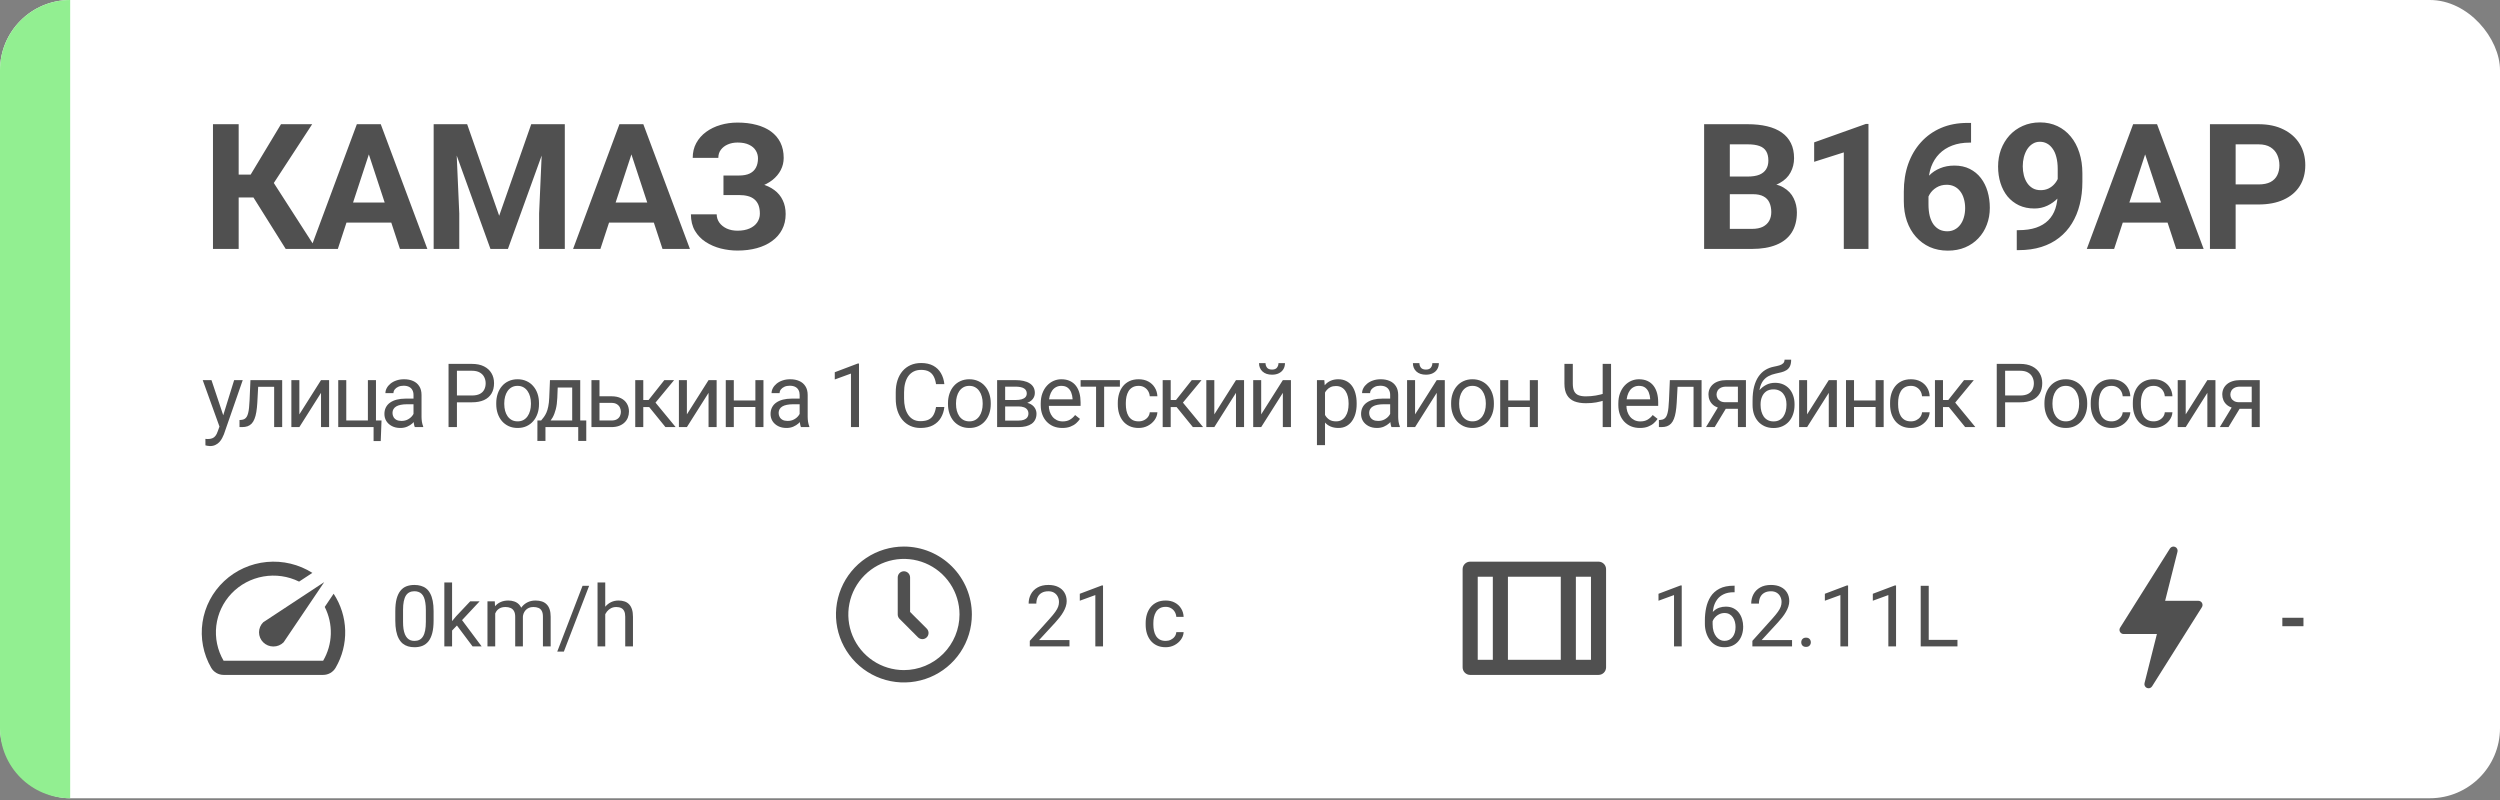
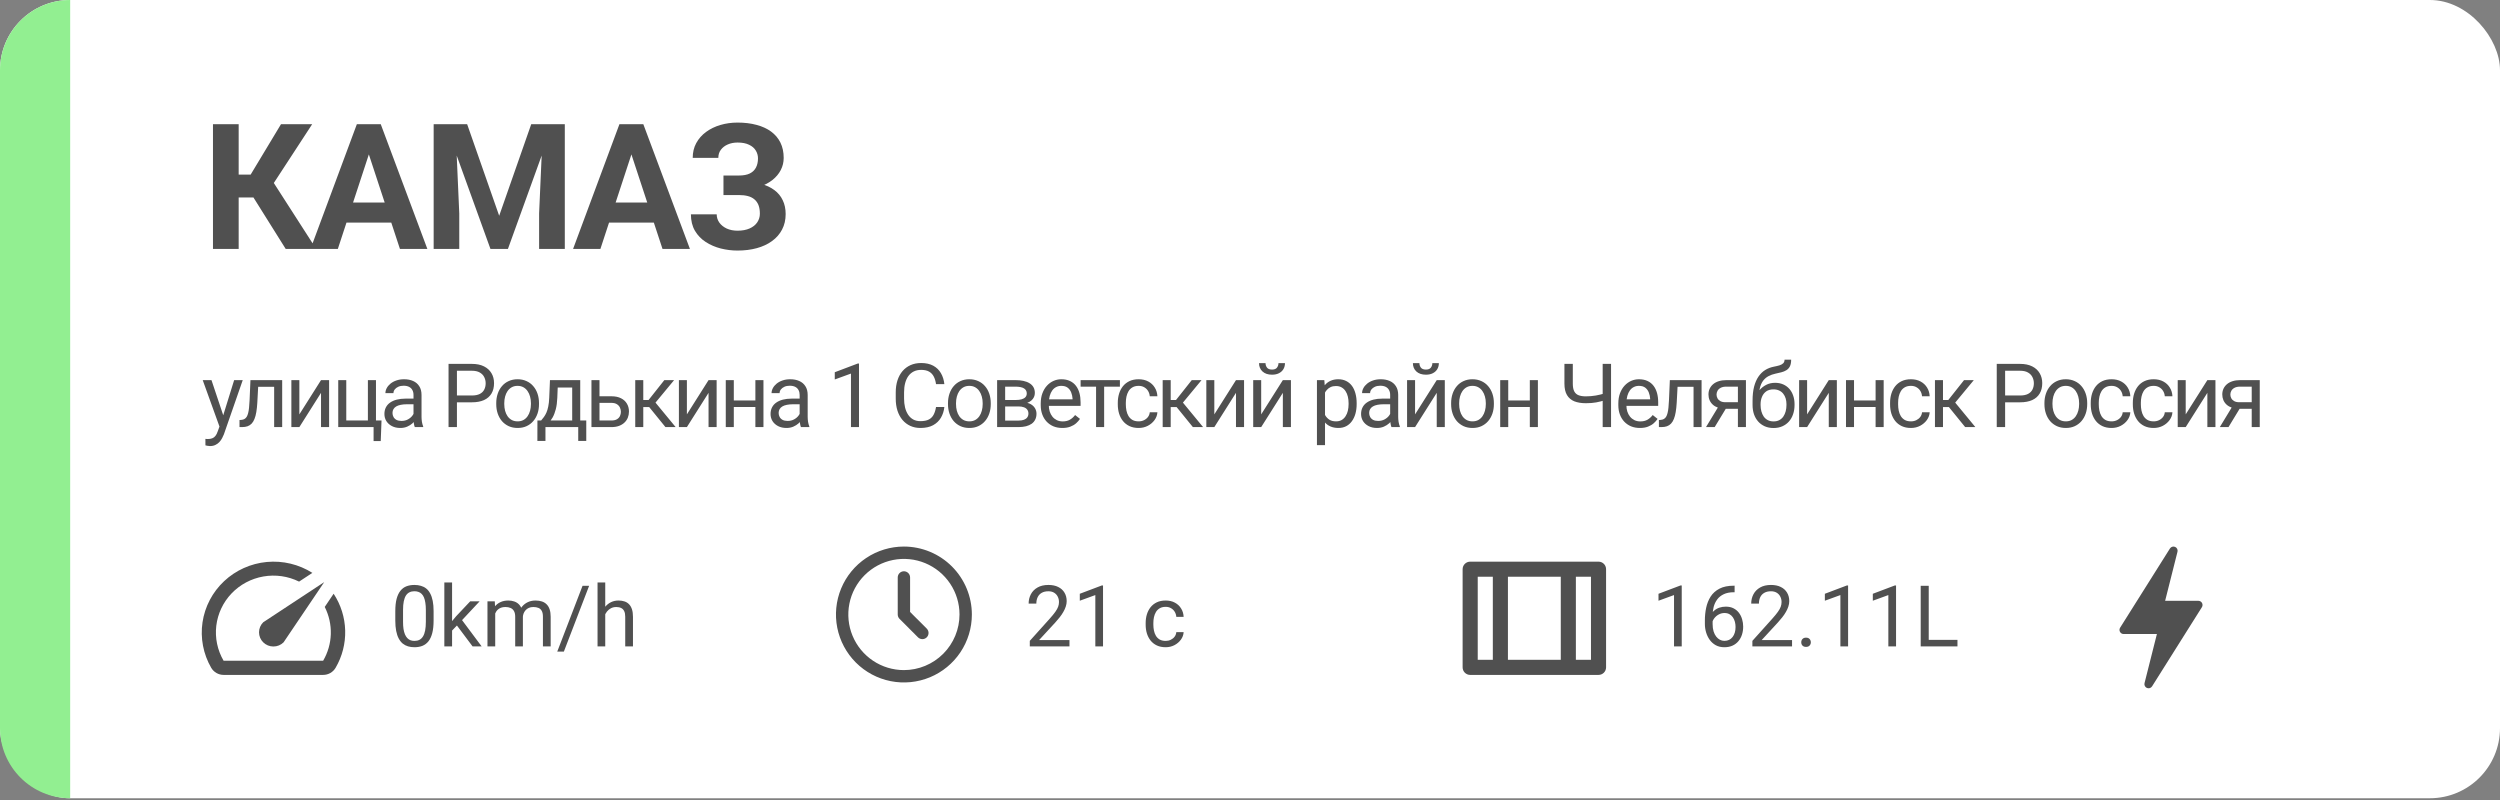
<svg xmlns="http://www.w3.org/2000/svg" width="328" height="105" viewBox="0 0 328 105" fill="none">
  <rect x="0" y="0" width="328" height="105" fill="#808080" stroke="none" />
  <rect width="328" height="104.73" rx="9.207" fill="white" />
  <path d="M0 9.207C0 4.122 4.122 0 9.207 0V0V104.73V104.73C4.122 104.73 0 100.608 0 95.523V9.207Z" fill="#92EF91" />
  <path d="M31.314 16.296V32.66H27.942V16.296H31.314ZM40.957 16.296L34.686 25.905H30.561L30.134 22.904H32.888L36.866 16.296H40.957ZM37.484 32.66L32.899 25.343L35.237 22.938L41.486 32.66H37.484ZM48.775 19.094L44.324 32.66H40.739L46.819 16.296H49.101L48.775 19.094ZM52.472 32.66L48.011 19.094L47.651 16.296H49.955L56.069 32.66H52.472ZM52.27 26.568V29.209H43.627V26.568H52.27ZM58.435 16.296H61.29L65.493 28.31L69.697 16.296H72.552L66.64 32.66H64.347L58.435 16.296ZM56.896 16.296H59.739L60.256 28.007V32.66H56.896V16.296ZM71.248 16.296H74.103V32.66H70.731V28.007L71.248 16.296ZM83.224 19.094L78.773 32.66H75.188L81.268 16.296H83.55L83.224 19.094ZM86.921 32.66L82.459 19.094L82.1 16.296H84.404L90.518 32.66H86.921ZM86.719 26.568V29.209H78.076V26.568H86.719ZM97.459 24.815H94.919V23.028H96.942C97.534 23.028 98.013 22.938 98.38 22.758C98.747 22.571 99.017 22.308 99.189 21.971C99.362 21.634 99.448 21.237 99.448 20.78C99.448 20.405 99.35 20.061 99.156 19.746C98.968 19.431 98.676 19.18 98.279 18.993C97.882 18.798 97.376 18.701 96.762 18.701C96.297 18.701 95.874 18.783 95.492 18.948C95.11 19.113 94.806 19.345 94.581 19.645C94.357 19.937 94.244 20.293 94.244 20.713H90.884C90.884 19.993 91.037 19.349 91.345 18.779C91.659 18.203 92.086 17.715 92.626 17.318C93.173 16.914 93.802 16.607 94.514 16.397C95.226 16.187 95.975 16.082 96.762 16.082C97.683 16.082 98.515 16.183 99.257 16.386C99.999 16.58 100.636 16.873 101.167 17.262C101.699 17.652 102.108 18.135 102.393 18.712C102.677 19.289 102.82 19.96 102.82 20.724C102.82 21.286 102.692 21.814 102.438 22.308C102.183 22.803 101.819 23.238 101.347 23.612C100.875 23.987 100.31 24.283 99.65 24.5C98.991 24.71 98.26 24.815 97.459 24.815ZM94.919 23.837H97.459C98.35 23.837 99.141 23.931 99.83 24.118C100.527 24.305 101.115 24.579 101.595 24.939C102.082 25.298 102.449 25.744 102.696 26.276C102.951 26.8 103.078 27.404 103.078 28.085C103.078 28.85 102.921 29.528 102.606 30.12C102.299 30.712 101.861 31.214 101.291 31.626C100.729 32.038 100.062 32.349 99.291 32.559C98.526 32.768 97.683 32.873 96.762 32.873C96.028 32.873 95.297 32.783 94.57 32.603C93.843 32.416 93.184 32.131 92.592 31.749C92 31.367 91.528 30.876 91.176 30.277C90.824 29.678 90.648 28.958 90.648 28.119H94.031C94.031 28.516 94.147 28.88 94.379 29.209C94.611 29.532 94.934 29.79 95.346 29.985C95.758 30.172 96.23 30.266 96.762 30.266C97.384 30.266 97.912 30.168 98.347 29.974C98.789 29.779 99.122 29.513 99.347 29.176C99.579 28.831 99.695 28.453 99.695 28.04C99.695 27.598 99.635 27.224 99.515 26.916C99.395 26.609 99.219 26.358 98.987 26.163C98.755 25.961 98.466 25.815 98.122 25.725C97.784 25.635 97.391 25.59 96.942 25.59H94.919V23.837Z" fill="#505050" />
-   <path d="M229.987 25.478H225.783L225.761 23.163H229.29C229.912 23.163 230.421 23.084 230.818 22.927C231.215 22.762 231.511 22.526 231.706 22.219C231.908 21.904 232.01 21.522 232.01 21.072C232.01 20.563 231.912 20.151 231.717 19.836C231.53 19.521 231.234 19.293 230.83 19.15C230.432 19.008 229.919 18.937 229.29 18.937H226.952V32.66H223.58V16.296H229.29C230.241 16.296 231.092 16.386 231.841 16.565C232.598 16.745 233.238 17.019 233.763 17.386C234.287 17.753 234.688 18.218 234.966 18.779C235.243 19.334 235.381 19.993 235.381 20.758C235.381 21.432 235.228 22.054 234.921 22.623C234.621 23.193 234.145 23.657 233.493 24.017C232.849 24.377 232.006 24.575 230.964 24.613L229.987 25.478ZM229.841 32.66H224.862L226.177 30.03H229.841C230.432 30.03 230.916 29.936 231.29 29.749C231.665 29.554 231.942 29.292 232.122 28.962C232.302 28.632 232.392 28.254 232.392 27.827C232.392 27.347 232.309 26.931 232.145 26.579C231.987 26.227 231.732 25.957 231.38 25.77C231.028 25.575 230.564 25.478 229.987 25.478H226.739L226.761 23.163H230.807L231.583 24.073C232.579 24.058 233.381 24.234 233.988 24.601C234.602 24.961 235.048 25.429 235.325 26.006C235.61 26.583 235.752 27.201 235.752 27.861C235.752 28.91 235.524 29.794 235.067 30.513C234.61 31.225 233.939 31.761 233.055 32.12C232.178 32.48 231.107 32.66 229.841 32.66ZM245.143 16.262V32.66H241.906V19.993L238.018 21.23V18.678L244.795 16.262H245.143ZM258.131 16.127H258.603V18.712H258.411C257.557 18.712 256.797 18.839 256.13 19.094C255.463 19.349 254.897 19.712 254.433 20.184C253.976 20.649 253.624 21.211 253.376 21.87C253.137 22.53 253.017 23.268 253.017 24.084V26.804C253.017 27.389 253.073 27.906 253.185 28.355C253.305 28.797 253.474 29.168 253.691 29.468C253.916 29.76 254.178 29.981 254.478 30.131C254.778 30.273 255.115 30.344 255.489 30.344C255.841 30.344 256.16 30.27 256.445 30.12C256.737 29.97 256.984 29.76 257.186 29.49C257.396 29.213 257.554 28.891 257.658 28.524C257.771 28.149 257.827 27.741 257.827 27.299C257.827 26.857 257.771 26.448 257.658 26.074C257.554 25.699 257.396 25.377 257.186 25.107C256.977 24.83 256.722 24.616 256.422 24.466C256.122 24.317 255.785 24.242 255.411 24.242C254.901 24.242 254.452 24.361 254.062 24.601C253.68 24.834 253.38 25.133 253.163 25.5C252.946 25.867 252.829 26.253 252.814 26.658L251.837 26.029C251.859 25.452 251.979 24.905 252.196 24.388C252.421 23.871 252.728 23.414 253.118 23.017C253.515 22.612 253.991 22.297 254.545 22.073C255.1 21.84 255.725 21.724 256.422 21.724C257.186 21.724 257.857 21.87 258.434 22.162C259.018 22.455 259.505 22.855 259.895 23.365C260.285 23.875 260.577 24.463 260.772 25.13C260.966 25.796 261.064 26.508 261.064 27.265C261.064 28.059 260.933 28.797 260.671 29.479C260.416 30.161 260.045 30.756 259.558 31.266C259.078 31.776 258.501 32.173 257.827 32.457C257.153 32.742 256.396 32.884 255.557 32.884C254.688 32.884 253.897 32.727 253.185 32.412C252.481 32.09 251.874 31.641 251.365 31.064C250.855 30.487 250.462 29.801 250.185 29.007C249.915 28.213 249.78 27.344 249.78 26.399V25.141C249.78 23.822 249.971 22.616 250.353 21.522C250.743 20.42 251.301 19.469 252.028 18.667C252.755 17.858 253.631 17.232 254.658 16.79C255.684 16.348 256.842 16.127 258.131 16.127ZM264.599 30.198H264.813C265.712 30.198 266.484 30.09 267.128 29.872C267.78 29.648 268.316 29.325 268.735 28.906C269.155 28.486 269.466 27.973 269.668 27.366C269.87 26.752 269.972 26.055 269.972 25.276V22.174C269.972 21.582 269.912 21.061 269.792 20.611C269.679 20.162 269.514 19.791 269.297 19.499C269.087 19.199 268.84 18.974 268.555 18.824C268.278 18.675 267.971 18.6 267.634 18.6C267.274 18.6 266.956 18.689 266.678 18.869C266.401 19.042 266.165 19.278 265.97 19.577C265.783 19.877 265.637 20.222 265.532 20.611C265.435 20.994 265.386 21.394 265.386 21.814C265.386 22.234 265.435 22.634 265.532 23.017C265.629 23.391 265.776 23.725 265.97 24.017C266.165 24.302 266.409 24.53 266.701 24.702C266.993 24.867 267.338 24.95 267.735 24.95C268.117 24.95 268.458 24.878 268.758 24.736C269.065 24.586 269.323 24.392 269.533 24.152C269.75 23.912 269.915 23.646 270.028 23.354C270.148 23.061 270.208 22.766 270.208 22.466L271.275 23.05C271.275 23.575 271.163 24.092 270.938 24.601C270.713 25.111 270.399 25.575 269.994 25.995C269.597 26.407 269.136 26.737 268.612 26.984C268.087 27.231 267.525 27.355 266.926 27.355C266.161 27.355 265.483 27.216 264.891 26.939C264.3 26.654 263.798 26.265 263.385 25.77C262.981 25.268 262.674 24.684 262.464 24.017C262.254 23.35 262.149 22.627 262.149 21.848C262.149 21.053 262.277 20.308 262.531 19.611C262.794 18.914 263.164 18.3 263.644 17.768C264.131 17.236 264.712 16.82 265.386 16.52C266.068 16.213 266.825 16.06 267.656 16.06C268.488 16.06 269.245 16.221 269.927 16.543C270.608 16.865 271.193 17.322 271.68 17.914C272.167 18.498 272.542 19.199 272.804 20.016C273.073 20.832 273.208 21.739 273.208 22.736V23.86C273.208 24.924 273.092 25.913 272.86 26.827C272.635 27.741 272.294 28.569 271.837 29.31C271.388 30.045 270.826 30.674 270.151 31.199C269.484 31.723 268.709 32.124 267.825 32.401C266.941 32.678 265.952 32.817 264.858 32.817H264.599V30.198ZM281.824 19.094L277.373 32.66H273.788L279.868 16.296H282.15L281.824 19.094ZM285.521 32.66L281.059 19.094L280.7 16.296H283.004L289.118 32.66H285.521ZM285.319 26.568V29.209H276.676V26.568H285.319ZM296.317 26.827H292.147V24.197H296.317C296.962 24.197 297.486 24.092 297.891 23.882C298.295 23.665 298.591 23.365 298.778 22.983C298.966 22.601 299.059 22.17 299.059 21.69C299.059 21.203 298.966 20.75 298.778 20.33C298.591 19.911 298.295 19.574 297.891 19.319C297.486 19.064 296.962 18.937 296.317 18.937H293.316V32.66H289.945V16.296H296.317C297.598 16.296 298.696 16.528 299.61 16.992C300.532 17.45 301.236 18.083 301.723 18.892C302.21 19.701 302.454 20.626 302.454 21.668C302.454 22.724 302.21 23.639 301.723 24.41C301.236 25.182 300.532 25.778 299.61 26.197C298.696 26.617 297.598 26.827 296.317 26.827Z" fill="#505050" />
  <path d="M29.005 55.397L30.719 49.872H31.847L29.375 56.986C29.318 57.138 29.242 57.302 29.147 57.476C29.056 57.655 28.938 57.824 28.794 57.983C28.65 58.143 28.475 58.272 28.27 58.37C28.069 58.473 27.828 58.524 27.547 58.524C27.463 58.524 27.357 58.513 27.228 58.49C27.099 58.467 27.008 58.448 26.954 58.433L26.949 57.579C26.979 57.583 27.026 57.586 27.091 57.59C27.159 57.598 27.207 57.602 27.233 57.602C27.473 57.602 27.676 57.569 27.843 57.505C28.01 57.444 28.151 57.34 28.264 57.191C28.382 57.047 28.483 56.848 28.566 56.593L29.005 55.397ZM27.746 49.872L29.347 54.657L29.62 55.767L28.863 56.155L26.596 49.872H27.746ZM36.094 49.872V50.744H33.115V49.872H36.094ZM37.022 49.872V56.035H35.969V49.872H37.022ZM32.859 49.872H33.918L33.759 52.845C33.732 53.305 33.688 53.711 33.628 54.064C33.571 54.414 33.491 54.714 33.388 54.964C33.29 55.215 33.164 55.42 33.013 55.58C32.864 55.735 32.686 55.851 32.477 55.927C32.268 55.999 32.027 56.035 31.754 56.035H31.423V55.107L31.651 55.09C31.814 55.078 31.953 55.04 32.067 54.976C32.185 54.911 32.283 54.816 32.363 54.691C32.443 54.562 32.508 54.397 32.557 54.195C32.61 53.994 32.65 53.755 32.676 53.478C32.707 53.2 32.73 52.878 32.745 52.509L32.859 49.872ZM39.276 54.366L42.118 49.872H43.178V56.035H42.118V51.541L39.276 56.035H38.228V49.872H39.276V54.366ZM44.377 56.035V49.872H45.431V55.169H48.267V49.872H49.327V56.035H44.377ZM50.056 55.169L49.953 57.864H49.014V56.035H48.21V55.169H50.056ZM54.252 54.981V51.809C54.252 51.566 54.202 51.355 54.103 51.176C54.008 50.994 53.864 50.854 53.67 50.755C53.477 50.656 53.238 50.607 52.953 50.607C52.687 50.607 52.453 50.653 52.252 50.744C52.055 50.835 51.899 50.954 51.785 51.102C51.675 51.251 51.62 51.41 51.62 51.581H50.566C50.566 51.361 50.623 51.142 50.737 50.926C50.851 50.709 51.014 50.514 51.227 50.339C51.443 50.161 51.702 50.02 52.002 49.918C52.305 49.811 52.643 49.758 53.016 49.758C53.464 49.758 53.858 49.834 54.2 49.986C54.546 50.138 54.815 50.368 55.009 50.675C55.206 50.979 55.305 51.361 55.305 51.82V54.691C55.305 54.896 55.322 55.114 55.356 55.346C55.395 55.578 55.45 55.777 55.522 55.944V56.035H54.422C54.369 55.914 54.327 55.752 54.297 55.551C54.267 55.346 54.252 55.156 54.252 54.981ZM54.434 52.299L54.445 53.039H53.38C53.08 53.039 52.812 53.064 52.577 53.113C52.342 53.159 52.144 53.229 51.984 53.324C51.825 53.419 51.703 53.538 51.62 53.683C51.536 53.823 51.495 53.988 51.495 54.178C51.495 54.372 51.538 54.548 51.626 54.708C51.713 54.867 51.844 54.995 52.019 55.09C52.197 55.181 52.416 55.226 52.674 55.226C52.996 55.226 53.281 55.158 53.528 55.021C53.775 54.885 53.971 54.718 54.115 54.52C54.263 54.323 54.343 54.131 54.354 53.945L54.804 54.452C54.777 54.611 54.705 54.788 54.587 54.981C54.47 55.175 54.312 55.361 54.115 55.54C53.921 55.714 53.69 55.861 53.42 55.978C53.154 56.092 52.854 56.149 52.52 56.149C52.102 56.149 51.736 56.067 51.421 55.904C51.109 55.741 50.866 55.523 50.691 55.249C50.521 54.972 50.435 54.662 50.435 54.321C50.435 53.99 50.5 53.7 50.629 53.449C50.758 53.195 50.944 52.984 51.187 52.817C51.43 52.646 51.722 52.517 52.064 52.43C52.406 52.342 52.788 52.299 53.209 52.299H54.434ZM61.908 52.783H59.692V51.889H61.908C62.337 51.889 62.684 51.82 62.95 51.684C63.216 51.547 63.41 51.357 63.531 51.114C63.657 50.871 63.719 50.594 63.719 50.282C63.719 49.998 63.657 49.73 63.531 49.479C63.41 49.228 63.216 49.027 62.95 48.875C62.684 48.72 62.337 48.642 61.908 48.642H59.949V56.035H58.849V47.742H61.908C62.535 47.742 63.064 47.85 63.497 48.067C63.93 48.283 64.258 48.583 64.483 48.967C64.707 49.346 64.819 49.781 64.819 50.271C64.819 50.803 64.707 51.256 64.483 51.632C64.258 52.008 63.93 52.295 63.497 52.492C63.064 52.686 62.535 52.783 61.908 52.783ZM65.107 53.022V52.891C65.107 52.447 65.171 52.035 65.3 51.655C65.43 51.272 65.616 50.939 65.859 50.658C66.102 50.373 66.396 50.153 66.742 49.998C67.087 49.838 67.474 49.758 67.903 49.758C68.336 49.758 68.726 49.838 69.071 49.998C69.421 50.153 69.717 50.373 69.96 50.658C70.207 50.939 70.394 51.272 70.524 51.655C70.653 52.035 70.717 52.447 70.717 52.891V53.022C70.717 53.466 70.653 53.878 70.524 54.258C70.394 54.638 70.207 54.97 69.96 55.255C69.717 55.536 69.422 55.756 69.077 55.916C68.735 56.071 68.348 56.149 67.915 56.149C67.482 56.149 67.093 56.071 66.747 55.916C66.402 55.756 66.106 55.536 65.859 55.255C65.616 54.97 65.43 54.638 65.3 54.258C65.171 53.878 65.107 53.466 65.107 53.022ZM66.16 52.891V53.022C66.16 53.33 66.197 53.62 66.269 53.894C66.341 54.163 66.449 54.402 66.593 54.611C66.742 54.82 66.926 54.985 67.146 55.107C67.366 55.224 67.623 55.283 67.915 55.283C68.204 55.283 68.456 55.224 68.672 55.107C68.893 54.985 69.075 54.82 69.219 54.611C69.364 54.402 69.472 54.163 69.544 53.894C69.62 53.62 69.658 53.33 69.658 53.022V52.891C69.658 52.587 69.62 52.3 69.544 52.031C69.472 51.758 69.362 51.516 69.213 51.307C69.069 51.095 68.887 50.928 68.667 50.806C68.45 50.685 68.196 50.624 67.903 50.624C67.615 50.624 67.361 50.685 67.14 50.806C66.924 50.928 66.742 51.095 66.593 51.307C66.449 51.516 66.341 51.758 66.269 52.031C66.197 52.3 66.16 52.587 66.16 52.891ZM72.156 49.872H73.21L73.119 52.179C73.096 52.764 73.029 53.269 72.919 53.694C72.809 54.119 72.669 54.482 72.498 54.782C72.327 55.078 72.135 55.327 71.922 55.528C71.714 55.73 71.497 55.898 71.273 56.035H70.749L70.778 55.175L70.994 55.169C71.119 55.021 71.241 54.869 71.359 54.714C71.476 54.554 71.585 54.366 71.683 54.15C71.782 53.93 71.864 53.662 71.928 53.347C71.997 53.028 72.04 52.639 72.059 52.179L72.156 49.872ZM72.418 49.872H76.126V56.035H75.072V50.846H72.418V49.872ZM70.51 55.169H76.918V57.852H75.864V56.035H71.564V57.852H70.504L70.51 55.169ZM78.368 51.991H80.219C80.717 51.991 81.136 52.078 81.478 52.253C81.82 52.424 82.078 52.661 82.253 52.965C82.431 53.265 82.52 53.607 82.52 53.99C82.52 54.275 82.471 54.543 82.372 54.793C82.274 55.04 82.126 55.257 81.928 55.443C81.734 55.629 81.493 55.775 81.205 55.881C80.92 55.984 80.591 56.035 80.219 56.035H77.599V49.872H78.653V55.169H80.219C80.523 55.169 80.766 55.114 80.948 55.004C81.131 54.894 81.262 54.752 81.341 54.577C81.421 54.402 81.461 54.22 81.461 54.03C81.461 53.844 81.421 53.662 81.341 53.483C81.262 53.305 81.131 53.157 80.948 53.039C80.766 52.918 80.523 52.857 80.219 52.857H78.368V51.991ZM84.398 49.872V56.035H83.344V49.872H84.398ZM88.442 49.872L85.52 53.404H84.045L83.885 52.481H85.093L87.16 49.872H88.442ZM87.308 56.035L85.041 53.244L85.719 52.481L88.647 56.035H87.308ZM90.12 54.366L92.962 49.872H94.022V56.035H92.962V51.541L90.12 56.035H89.072V49.872H90.12V54.366ZM99.311 52.544V53.398H96.053V52.544H99.311ZM96.275 49.872V56.035H95.221V49.872H96.275ZM100.165 49.872V56.035H99.106V49.872H100.165ZM104.913 54.981V51.809C104.913 51.566 104.864 51.355 104.765 51.176C104.67 50.994 104.526 50.854 104.332 50.755C104.139 50.656 103.899 50.607 103.615 50.607C103.349 50.607 103.115 50.653 102.914 50.744C102.717 50.835 102.561 50.954 102.447 51.102C102.337 51.251 102.282 51.41 102.282 51.581H101.228C101.228 51.361 101.285 51.142 101.399 50.926C101.513 50.709 101.676 50.514 101.889 50.339C102.105 50.161 102.363 50.02 102.663 49.918C102.967 49.811 103.305 49.758 103.677 49.758C104.125 49.758 104.52 49.834 104.862 49.986C105.208 50.138 105.477 50.368 105.671 50.675C105.868 50.979 105.967 51.361 105.967 51.82V54.691C105.967 54.896 105.984 55.114 106.018 55.346C106.056 55.578 106.111 55.777 106.184 55.944V56.035H105.084C105.031 55.914 104.989 55.752 104.959 55.551C104.929 55.346 104.913 55.156 104.913 54.981ZM105.096 52.299L105.107 53.039H104.042C103.742 53.039 103.474 53.064 103.239 53.113C103.003 53.159 102.806 53.229 102.646 53.324C102.487 53.419 102.365 53.538 102.282 53.683C102.198 53.823 102.157 53.988 102.157 54.178C102.157 54.372 102.2 54.548 102.288 54.708C102.375 54.867 102.506 54.995 102.681 55.09C102.859 55.181 103.077 55.226 103.336 55.226C103.658 55.226 103.943 55.158 104.19 55.021C104.437 54.885 104.632 54.718 104.777 54.52C104.925 54.323 105.004 54.131 105.016 53.945L105.466 54.452C105.439 54.611 105.367 54.788 105.249 54.981C105.132 55.175 104.974 55.361 104.777 55.54C104.583 55.714 104.351 55.861 104.082 55.978C103.816 56.092 103.516 56.149 103.182 56.149C102.764 56.149 102.398 56.067 102.082 55.904C101.771 55.741 101.528 55.523 101.353 55.249C101.183 54.972 101.097 54.662 101.097 54.321C101.097 53.99 101.162 53.7 101.291 53.449C101.42 53.195 101.606 52.984 101.849 52.817C102.092 52.646 102.384 52.517 102.726 52.43C103.068 52.342 103.449 52.299 103.871 52.299H105.096ZM112.701 47.696V56.035H111.647V49.012L109.522 49.787V48.836L112.536 47.696H112.701ZM122.807 53.398H123.9C123.843 53.922 123.693 54.391 123.45 54.805C123.207 55.219 122.863 55.547 122.419 55.79C121.975 56.029 121.421 56.149 120.756 56.149C120.27 56.149 119.828 56.058 119.429 55.876C119.034 55.693 118.694 55.435 118.409 55.101C118.124 54.763 117.904 54.359 117.749 53.888C117.597 53.413 117.521 52.885 117.521 52.304V51.478C117.521 50.897 117.597 50.371 117.749 49.901C117.904 49.426 118.126 49.02 118.415 48.682C118.707 48.344 119.059 48.084 119.469 47.901C119.879 47.719 120.34 47.628 120.853 47.628C121.479 47.628 122.009 47.746 122.442 47.981C122.875 48.217 123.211 48.543 123.45 48.961C123.693 49.375 123.843 49.855 123.9 50.402H122.807C122.753 50.015 122.655 49.682 122.51 49.405C122.366 49.124 122.161 48.908 121.895 48.756C121.629 48.604 121.282 48.528 120.853 48.528C120.484 48.528 120.16 48.598 119.879 48.739C119.602 48.879 119.368 49.078 119.178 49.337C118.992 49.595 118.852 49.904 118.757 50.265C118.662 50.626 118.614 51.026 118.614 51.467V52.304C118.614 52.711 118.656 53.092 118.74 53.449C118.827 53.806 118.958 54.119 119.133 54.389C119.307 54.659 119.529 54.871 119.799 55.027C120.069 55.179 120.388 55.255 120.756 55.255C121.223 55.255 121.595 55.181 121.872 55.033C122.15 54.885 122.358 54.672 122.499 54.395C122.643 54.117 122.746 53.785 122.807 53.398ZM124.376 53.022V52.891C124.376 52.447 124.441 52.035 124.57 51.655C124.699 51.272 124.885 50.939 125.128 50.658C125.371 50.373 125.666 50.153 126.011 49.998C126.357 49.838 126.744 49.758 127.173 49.758C127.606 49.758 127.995 49.838 128.341 49.998C128.69 50.153 128.986 50.373 129.229 50.658C129.476 50.939 129.664 51.272 129.793 51.655C129.922 52.035 129.987 52.447 129.987 52.891V53.022C129.987 53.466 129.922 53.878 129.793 54.258C129.664 54.638 129.476 54.97 129.229 55.255C128.986 55.536 128.692 55.756 128.346 55.916C128.005 56.071 127.617 56.149 127.184 56.149C126.752 56.149 126.362 56.071 126.017 55.916C125.671 55.756 125.375 55.536 125.128 55.255C124.885 54.97 124.699 54.638 124.57 54.258C124.441 53.878 124.376 53.466 124.376 53.022ZM125.43 52.891V53.022C125.43 53.33 125.466 53.62 125.538 53.894C125.61 54.163 125.719 54.402 125.863 54.611C126.011 54.82 126.195 54.985 126.415 55.107C126.636 55.224 126.892 55.283 127.184 55.283C127.473 55.283 127.726 55.224 127.942 55.107C128.162 54.985 128.344 54.82 128.489 54.611C128.633 54.402 128.741 54.163 128.813 53.894C128.889 53.62 128.927 53.33 128.927 53.022V52.891C128.927 52.587 128.889 52.3 128.813 52.031C128.741 51.758 128.631 51.516 128.483 51.307C128.339 51.095 128.157 50.928 127.936 50.806C127.72 50.685 127.465 50.624 127.173 50.624C126.884 50.624 126.63 50.685 126.41 50.806C126.193 50.928 126.011 51.095 125.863 51.307C125.719 51.516 125.61 51.758 125.538 52.031C125.466 52.3 125.43 52.587 125.43 52.891ZM133.619 53.324H131.596L131.585 52.481H133.237C133.563 52.481 133.835 52.449 134.051 52.384C134.272 52.319 134.437 52.223 134.547 52.094C134.657 51.965 134.712 51.805 134.712 51.615C134.712 51.467 134.68 51.338 134.615 51.228C134.555 51.114 134.462 51.021 134.336 50.949C134.211 50.873 134.055 50.818 133.869 50.783C133.687 50.745 133.472 50.727 133.226 50.727H131.876V56.035H130.822V49.872H133.226C133.617 49.872 133.968 49.906 134.279 49.975C134.594 50.043 134.862 50.148 135.082 50.288C135.306 50.425 135.477 50.599 135.595 50.812C135.713 51.025 135.772 51.275 135.772 51.564C135.772 51.75 135.734 51.926 135.658 52.094C135.582 52.261 135.47 52.409 135.322 52.538C135.174 52.667 134.991 52.773 134.775 52.857C134.558 52.937 134.31 52.988 134.029 53.011L133.619 53.324ZM133.619 56.035H131.215L131.739 55.181H133.619C133.911 55.181 134.154 55.145 134.348 55.072C134.541 54.997 134.686 54.89 134.781 54.754C134.879 54.613 134.929 54.446 134.929 54.252C134.929 54.059 134.879 53.894 134.781 53.757C134.686 53.616 134.541 53.51 134.348 53.438C134.154 53.362 133.911 53.324 133.619 53.324H132.018L132.029 52.481H134.029L134.41 52.8C134.748 52.827 135.035 52.91 135.27 53.05C135.506 53.191 135.684 53.37 135.806 53.586C135.927 53.799 135.988 54.03 135.988 54.281C135.988 54.569 135.933 54.824 135.823 55.044C135.717 55.264 135.561 55.449 135.356 55.597C135.151 55.741 134.902 55.851 134.61 55.927C134.317 55.999 133.987 56.035 133.619 56.035ZM139.375 56.149C138.946 56.149 138.557 56.077 138.207 55.933C137.862 55.785 137.564 55.578 137.313 55.312C137.066 55.046 136.876 54.731 136.743 54.366C136.61 54.002 136.544 53.603 136.544 53.17V52.931C136.544 52.43 136.618 51.983 136.766 51.592C136.914 51.197 137.115 50.863 137.37 50.59C137.624 50.316 137.913 50.109 138.236 49.969C138.558 49.828 138.893 49.758 139.238 49.758C139.679 49.758 140.058 49.834 140.377 49.986C140.7 50.138 140.964 50.351 141.169 50.624C141.374 50.894 141.526 51.213 141.625 51.581C141.723 51.946 141.773 52.344 141.773 52.777V53.25H137.171V52.39H140.719V52.31C140.704 52.037 140.647 51.771 140.548 51.513C140.453 51.254 140.301 51.042 140.093 50.875C139.884 50.708 139.599 50.624 139.238 50.624C138.999 50.624 138.779 50.675 138.577 50.778C138.376 50.877 138.203 51.025 138.059 51.222C137.915 51.42 137.803 51.661 137.723 51.946C137.643 52.23 137.603 52.559 137.603 52.931V53.17C137.603 53.462 137.643 53.738 137.723 53.996C137.807 54.25 137.926 54.474 138.082 54.668C138.241 54.862 138.433 55.014 138.657 55.124C138.885 55.234 139.143 55.289 139.432 55.289C139.804 55.289 140.119 55.213 140.377 55.061C140.636 54.909 140.861 54.706 141.055 54.452L141.693 54.959C141.56 55.16 141.391 55.352 141.186 55.534C140.981 55.716 140.729 55.864 140.429 55.978C140.132 56.092 139.781 56.149 139.375 56.149ZM144.863 49.872V56.035H143.804V49.872H144.863ZM146.931 49.872V50.727H141.776V49.872H146.931ZM149.395 55.283C149.646 55.283 149.877 55.232 150.09 55.13C150.303 55.027 150.477 54.886 150.614 54.708C150.751 54.526 150.829 54.319 150.848 54.087H151.85C151.831 54.452 151.708 54.791 151.48 55.107C151.256 55.418 150.962 55.671 150.597 55.864C150.232 56.054 149.832 56.149 149.395 56.149C148.932 56.149 148.527 56.067 148.182 55.904C147.84 55.741 147.555 55.517 147.328 55.232C147.103 54.947 146.934 54.621 146.821 54.252C146.71 53.88 146.655 53.487 146.655 53.073V52.834C146.655 52.42 146.71 52.029 146.821 51.661C146.934 51.288 147.103 50.96 147.328 50.675C147.555 50.391 147.84 50.166 148.182 50.003C148.527 49.84 148.932 49.758 149.395 49.758C149.877 49.758 150.299 49.857 150.66 50.054C151.02 50.248 151.303 50.514 151.508 50.852C151.717 51.186 151.831 51.566 151.85 51.991H150.848C150.829 51.737 150.756 51.507 150.631 51.302C150.51 51.097 150.343 50.934 150.13 50.812C149.921 50.687 149.676 50.624 149.395 50.624C149.072 50.624 148.801 50.689 148.581 50.818C148.364 50.943 148.191 51.114 148.062 51.33C147.937 51.543 147.846 51.78 147.789 52.042C147.736 52.3 147.709 52.564 147.709 52.834V53.073C147.709 53.343 147.736 53.609 147.789 53.871C147.842 54.133 147.931 54.37 148.057 54.583C148.186 54.795 148.358 54.966 148.575 55.095C148.795 55.221 149.069 55.283 149.395 55.283ZM153.596 49.872V56.035H152.543V49.872H153.596ZM157.641 49.872L154.719 53.404H153.243L153.084 52.481H154.291L156.359 49.872H157.641ZM156.507 56.035L154.24 53.244L154.918 52.481L157.846 56.035H156.507ZM159.319 54.366L162.161 49.872H163.22V56.035H162.161V51.541L159.319 56.035H158.271V49.872H159.319V54.366ZM165.468 54.366L168.31 49.872H169.37V56.035H168.31V51.541L165.468 56.035H164.42V49.872H165.468V54.366ZM167.735 47.639H168.589C168.589 47.935 168.521 48.2 168.384 48.431C168.248 48.659 168.052 48.837 167.798 48.967C167.543 49.096 167.241 49.16 166.892 49.16C166.364 49.16 165.946 49.02 165.639 48.739C165.335 48.454 165.183 48.087 165.183 47.639H166.037C166.037 47.863 166.102 48.061 166.231 48.232C166.36 48.403 166.581 48.488 166.892 48.488C167.196 48.488 167.412 48.403 167.541 48.232C167.67 48.061 167.735 47.863 167.735 47.639ZM173.842 51.057V58.405H172.783V49.872H173.751L173.842 51.057ZM177.994 52.902V53.022C177.994 53.47 177.941 53.886 177.835 54.269C177.729 54.649 177.573 54.98 177.368 55.261C177.167 55.541 176.918 55.76 176.622 55.916C176.325 56.071 175.986 56.149 175.602 56.149C175.211 56.149 174.865 56.084 174.565 55.955C174.265 55.826 174.011 55.638 173.802 55.392C173.593 55.145 173.426 54.849 173.301 54.503C173.179 54.157 173.096 53.768 173.05 53.335V52.697C173.096 52.242 173.181 51.834 173.307 51.473C173.432 51.112 173.597 50.804 173.802 50.55C174.011 50.292 174.264 50.096 174.56 49.963C174.856 49.827 175.198 49.758 175.585 49.758C175.972 49.758 176.316 49.834 176.616 49.986C176.916 50.134 177.168 50.347 177.374 50.624C177.579 50.901 177.732 51.233 177.835 51.621C177.941 52.004 177.994 52.431 177.994 52.902ZM176.935 53.022V52.902C176.935 52.595 176.903 52.306 176.838 52.037C176.774 51.763 176.673 51.524 176.536 51.319C176.403 51.11 176.232 50.947 176.024 50.829C175.815 50.708 175.566 50.647 175.277 50.647C175.012 50.647 174.78 50.692 174.583 50.783C174.389 50.875 174.224 50.998 174.087 51.154C173.95 51.306 173.838 51.48 173.751 51.678C173.667 51.871 173.605 52.073 173.563 52.282V53.757C173.639 54.023 173.745 54.273 173.882 54.509C174.019 54.74 174.201 54.928 174.429 55.072C174.657 55.213 174.943 55.283 175.289 55.283C175.574 55.283 175.819 55.224 176.024 55.107C176.232 54.985 176.403 54.82 176.536 54.611C176.673 54.402 176.774 54.163 176.838 53.894C176.903 53.62 176.935 53.33 176.935 53.022ZM182.389 54.981V51.809C182.389 51.566 182.34 51.355 182.241 51.176C182.146 50.994 182.002 50.854 181.808 50.755C181.615 50.656 181.375 50.607 181.091 50.607C180.825 50.607 180.591 50.653 180.39 50.744C180.193 50.835 180.037 50.954 179.923 51.102C179.813 51.251 179.758 51.41 179.758 51.581H178.704C178.704 51.361 178.761 51.142 178.875 50.926C178.989 50.709 179.152 50.514 179.365 50.339C179.581 50.161 179.839 50.02 180.139 49.918C180.443 49.811 180.781 49.758 181.153 49.758C181.601 49.758 181.996 49.834 182.338 49.986C182.684 50.138 182.953 50.368 183.147 50.675C183.344 50.979 183.443 51.361 183.443 51.82V54.691C183.443 54.896 183.46 55.114 183.494 55.346C183.532 55.578 183.587 55.777 183.66 55.944V56.035H182.56C182.507 55.914 182.465 55.752 182.435 55.551C182.405 55.346 182.389 55.156 182.389 54.981ZM182.572 52.299L182.583 53.039H181.518C181.218 53.039 180.95 53.064 180.715 53.113C180.479 53.159 180.282 53.229 180.122 53.324C179.963 53.419 179.841 53.538 179.758 53.683C179.674 53.823 179.633 53.988 179.633 54.178C179.633 54.372 179.676 54.548 179.764 54.708C179.851 54.867 179.982 54.995 180.157 55.09C180.335 55.181 180.553 55.226 180.812 55.226C181.134 55.226 181.419 55.158 181.666 55.021C181.913 54.885 182.108 54.718 182.253 54.52C182.401 54.323 182.48 54.131 182.492 53.945L182.942 54.452C182.915 54.611 182.843 54.788 182.725 54.981C182.608 55.175 182.45 55.361 182.253 55.54C182.059 55.714 181.827 55.861 181.558 55.978C181.292 56.092 180.992 56.149 180.658 56.149C180.24 56.149 179.874 56.067 179.558 55.904C179.247 55.741 179.004 55.523 178.829 55.249C178.659 54.972 178.573 54.662 178.573 54.321C178.573 53.99 178.638 53.7 178.767 53.449C178.896 53.195 179.082 52.984 179.325 52.817C179.568 52.646 179.86 52.517 180.202 52.43C180.544 52.342 180.925 52.299 181.347 52.299H182.572ZM185.657 54.366L188.499 49.872H189.558V56.035H188.499V51.541L185.657 56.035H184.608V49.872H185.657V54.366ZM187.924 47.639H188.778C188.778 47.935 188.71 48.2 188.573 48.431C188.436 48.659 188.241 48.837 187.986 48.967C187.732 49.096 187.43 49.16 187.081 49.16C186.553 49.16 186.135 49.02 185.827 48.739C185.524 48.454 185.372 48.087 185.372 47.639H186.226C186.226 47.863 186.291 48.061 186.42 48.232C186.549 48.403 186.769 48.488 187.081 48.488C187.384 48.488 187.601 48.403 187.73 48.232C187.859 48.061 187.924 47.863 187.924 47.639ZM190.388 53.022V52.891C190.388 52.447 190.452 52.035 190.581 51.655C190.71 51.272 190.896 50.939 191.139 50.658C191.382 50.373 191.677 50.153 192.022 49.998C192.368 49.838 192.755 49.758 193.184 49.758C193.617 49.758 194.006 49.838 194.352 49.998C194.701 50.153 194.997 50.373 195.241 50.658C195.487 50.939 195.675 51.272 195.804 51.655C195.934 52.035 195.998 52.447 195.998 52.891V53.022C195.998 53.466 195.934 53.878 195.804 54.258C195.675 54.638 195.487 54.97 195.241 55.255C194.997 55.536 194.703 55.756 194.358 55.916C194.016 56.071 193.629 56.149 193.196 56.149C192.763 56.149 192.374 56.071 192.028 55.916C191.682 55.756 191.386 55.536 191.139 55.255C190.896 54.97 190.71 54.638 190.581 54.258C190.452 53.878 190.388 53.466 190.388 53.022ZM191.441 52.891V53.022C191.441 53.33 191.477 53.62 191.55 53.894C191.622 54.163 191.73 54.402 191.874 54.611C192.022 54.82 192.206 54.985 192.427 55.107C192.647 55.224 192.903 55.283 193.196 55.283C193.484 55.283 193.737 55.224 193.953 55.107C194.173 54.985 194.356 54.82 194.5 54.611C194.644 54.402 194.753 54.163 194.825 53.894C194.901 53.62 194.939 53.33 194.939 53.022V52.891C194.939 52.587 194.901 52.3 194.825 52.031C194.753 51.758 194.642 51.516 194.494 51.307C194.35 51.095 194.168 50.928 193.948 50.806C193.731 50.685 193.477 50.624 193.184 50.624C192.896 50.624 192.641 50.685 192.421 50.806C192.205 50.928 192.022 51.095 191.874 51.307C191.73 51.516 191.622 51.758 191.55 52.031C191.477 52.3 191.441 52.587 191.441 52.891ZM200.917 52.544V53.398H197.659V52.544H200.917ZM197.881 49.872V56.035H196.827V49.872H197.881ZM201.771 49.872V56.035H200.712V49.872H201.771ZM205.253 47.742H206.352V50.334C206.352 50.763 206.415 51.099 206.54 51.342C206.665 51.585 206.855 51.756 207.11 51.854C207.364 51.953 207.681 52.002 208.061 52.002C208.289 52.002 208.509 51.993 208.722 51.974C208.938 51.955 209.149 51.928 209.354 51.894C209.559 51.86 209.76 51.818 209.958 51.769C210.159 51.719 210.356 51.666 210.55 51.609V52.509C210.364 52.566 210.178 52.62 209.992 52.669C209.81 52.718 209.62 52.76 209.422 52.794C209.229 52.828 209.02 52.855 208.796 52.874C208.575 52.893 208.331 52.902 208.061 52.902C207.476 52.902 206.973 52.819 206.551 52.652C206.134 52.481 205.813 52.208 205.589 51.832C205.365 51.456 205.253 50.956 205.253 50.334V47.742ZM210.271 47.742H211.37V56.035H210.271V47.742ZM215.156 56.149C214.727 56.149 214.337 56.077 213.988 55.933C213.643 55.785 213.344 55.578 213.094 55.312C212.847 55.046 212.657 54.731 212.524 54.366C212.391 54.002 212.325 53.603 212.325 53.17V52.931C212.325 52.43 212.399 51.983 212.547 51.592C212.695 51.197 212.896 50.863 213.151 50.59C213.405 50.316 213.694 50.109 214.017 49.969C214.339 49.828 214.673 49.758 215.019 49.758C215.46 49.758 215.839 49.834 216.158 49.986C216.481 50.138 216.745 50.351 216.95 50.624C217.155 50.894 217.307 51.213 217.406 51.581C217.504 51.946 217.554 52.344 217.554 52.777V53.25H212.951V52.39H216.5V52.31C216.485 52.037 216.428 51.771 216.329 51.513C216.234 51.254 216.082 51.042 215.873 50.875C215.665 50.708 215.38 50.624 215.019 50.624C214.78 50.624 214.56 50.675 214.358 50.778C214.157 50.877 213.984 51.025 213.84 51.222C213.696 51.42 213.584 51.661 213.504 51.946C213.424 52.23 213.384 52.559 213.384 52.931V53.17C213.384 53.462 213.424 53.738 213.504 53.996C213.587 54.25 213.707 54.474 213.863 54.668C214.022 54.862 214.214 55.014 214.438 55.124C214.666 55.234 214.924 55.289 215.213 55.289C215.585 55.289 215.9 55.213 216.158 55.061C216.416 54.909 216.642 54.706 216.836 54.452L217.474 54.959C217.341 55.16 217.172 55.352 216.967 55.534C216.762 55.716 216.509 55.864 216.209 55.978C215.913 56.092 215.562 56.149 215.156 56.149ZM222.319 49.872V50.744H219.34V49.872H222.319ZM223.247 49.872V56.035H222.194V49.872H223.247ZM219.084 49.872H220.143L219.984 52.845C219.957 53.305 219.913 53.711 219.853 54.064C219.796 54.414 219.716 54.714 219.613 54.964C219.515 55.215 219.389 55.42 219.237 55.58C219.089 55.735 218.911 55.851 218.702 55.927C218.493 55.999 218.252 56.035 217.979 56.035H217.648V55.107L217.876 55.09C218.039 55.078 218.178 55.04 218.292 54.976C218.41 54.911 218.508 54.816 218.588 54.691C218.668 54.562 218.732 54.397 218.782 54.195C218.835 53.994 218.875 53.755 218.901 53.478C218.932 53.2 218.955 52.878 218.97 52.509L219.084 49.872ZM225.609 53.096H226.748L224.965 56.035H223.826L225.609 53.096ZM226.492 49.872H229.066V56.035H228.013V50.727H226.492C226.192 50.727 225.947 50.778 225.757 50.88C225.567 50.979 225.429 51.108 225.341 51.268C225.254 51.427 225.21 51.592 225.21 51.763C225.21 51.93 225.25 52.092 225.33 52.247C225.41 52.399 225.535 52.525 225.706 52.623C225.877 52.722 226.097 52.771 226.366 52.771H228.297V53.637H226.366C226.013 53.637 225.7 53.59 225.427 53.495C225.153 53.4 224.922 53.269 224.732 53.102C224.542 52.931 224.398 52.731 224.299 52.504C224.2 52.272 224.151 52.021 224.151 51.752C224.151 51.482 224.202 51.233 224.305 51.006C224.411 50.778 224.563 50.578 224.76 50.408C224.961 50.237 225.206 50.106 225.495 50.015C225.787 49.92 226.12 49.872 226.492 49.872ZM234.133 47.189H234.999C234.999 47.562 234.942 47.858 234.828 48.078C234.714 48.294 234.559 48.462 234.361 48.579C234.168 48.697 233.947 48.786 233.701 48.847C233.458 48.908 233.205 48.967 232.943 49.023C232.616 49.092 232.313 49.2 232.032 49.348C231.754 49.492 231.515 49.697 231.314 49.963C231.117 50.229 230.97 50.575 230.875 51C230.784 51.425 230.76 51.951 230.801 52.578V53.102H229.936V52.578C229.936 51.875 230.002 51.262 230.135 50.738C230.272 50.214 230.463 49.772 230.71 49.411C230.957 49.05 231.249 48.763 231.587 48.551C231.929 48.338 232.305 48.192 232.715 48.112C233.011 48.055 233.266 47.994 233.478 47.93C233.691 47.861 233.852 47.77 233.963 47.656C234.076 47.542 234.133 47.387 234.133 47.189ZM232.886 50.225C233.289 50.225 233.647 50.296 233.963 50.436C234.278 50.577 234.545 50.772 234.766 51.023C234.986 51.273 235.153 51.569 235.267 51.911C235.385 52.249 235.444 52.618 235.444 53.016V53.142C235.444 53.571 235.381 53.969 235.256 54.338C235.134 54.702 234.954 55.021 234.714 55.295C234.479 55.564 234.19 55.775 233.849 55.927C233.511 56.079 233.125 56.155 232.692 56.155C232.259 56.155 231.872 56.079 231.53 55.927C231.192 55.775 230.904 55.564 230.665 55.295C230.425 55.021 230.243 54.702 230.118 54.338C229.996 53.969 229.936 53.571 229.936 53.142V53.016C229.936 52.921 229.953 52.828 229.987 52.737C230.021 52.646 230.063 52.553 230.112 52.458C230.165 52.363 230.213 52.263 230.255 52.156C230.395 51.815 230.587 51.497 230.83 51.205C231.077 50.913 231.371 50.677 231.713 50.499C232.058 50.316 232.449 50.225 232.886 50.225ZM232.681 51.085C232.294 51.085 231.975 51.175 231.724 51.353C231.477 51.532 231.293 51.769 231.172 52.065C231.05 52.358 230.989 52.675 230.989 53.016V53.142C230.989 53.43 231.023 53.704 231.092 53.962C231.16 54.22 231.263 54.45 231.399 54.651C231.54 54.849 231.716 55.004 231.929 55.118C232.146 55.232 232.4 55.289 232.692 55.289C232.985 55.289 233.237 55.232 233.45 55.118C233.663 55.004 233.837 54.849 233.974 54.651C234.111 54.45 234.213 54.22 234.282 53.962C234.35 53.704 234.384 53.43 234.384 53.142V53.016C234.384 52.758 234.35 52.513 234.282 52.282C234.213 52.05 234.109 51.845 233.968 51.666C233.832 51.488 233.655 51.347 233.439 51.245C233.226 51.139 232.973 51.085 232.681 51.085ZM237.093 54.366L239.935 49.872H240.995V56.035H239.935V51.541L237.093 56.035H236.045V49.872H237.093V54.366ZM246.284 52.544V53.398H243.026V52.544H246.284ZM243.248 49.872V56.035H242.194V49.872H243.248ZM247.138 49.872V56.035H246.079V49.872H247.138ZM250.719 55.283C250.969 55.283 251.201 55.232 251.414 55.13C251.626 55.027 251.801 54.886 251.938 54.708C252.074 54.526 252.152 54.319 252.171 54.087H253.174C253.155 54.452 253.031 54.791 252.804 55.107C252.58 55.418 252.285 55.671 251.921 55.864C251.556 56.054 251.156 56.149 250.719 56.149C250.256 56.149 249.851 56.067 249.506 55.904C249.164 55.741 248.879 55.517 248.651 55.232C248.427 54.947 248.258 54.621 248.144 54.252C248.034 53.88 247.979 53.487 247.979 53.073V52.834C247.979 52.42 248.034 52.029 248.144 51.661C248.258 51.288 248.427 50.96 248.651 50.675C248.879 50.391 249.164 50.166 249.506 50.003C249.851 49.84 250.256 49.758 250.719 49.758C251.201 49.758 251.623 49.857 251.983 50.054C252.344 50.248 252.627 50.514 252.832 50.852C253.041 51.186 253.155 51.566 253.174 51.991H252.171C252.152 51.737 252.08 51.507 251.955 51.302C251.833 51.097 251.666 50.934 251.454 50.812C251.245 50.687 251 50.624 250.719 50.624C250.396 50.624 250.125 50.689 249.904 50.818C249.688 50.943 249.515 51.114 249.386 51.33C249.261 51.543 249.17 51.78 249.113 52.042C249.059 52.3 249.033 52.564 249.033 52.834V53.073C249.033 53.343 249.059 53.609 249.113 53.871C249.166 54.133 249.255 54.37 249.38 54.583C249.509 54.795 249.682 54.966 249.899 55.095C250.119 55.221 250.392 55.283 250.719 55.283ZM254.92 49.872V56.035H253.866V49.872H254.92ZM258.964 49.872L256.042 53.404H254.567L254.408 52.481H255.615L257.683 49.872H258.964ZM257.831 56.035L255.564 53.244L256.242 52.481L259.169 56.035H257.831ZM265.032 52.783H262.816V51.889H265.032C265.461 51.889 265.808 51.82 266.074 51.684C266.34 51.547 266.533 51.357 266.655 51.114C266.78 50.871 266.843 50.594 266.843 50.282C266.843 49.998 266.78 49.73 266.655 49.479C266.533 49.228 266.34 49.027 266.074 48.875C265.808 48.72 265.461 48.642 265.032 48.642H263.072V56.035H261.973V47.742H265.032C265.658 47.742 266.188 47.85 266.621 48.067C267.054 48.283 267.382 48.583 267.606 48.967C267.83 49.346 267.942 49.781 267.942 50.271C267.942 50.803 267.83 51.256 267.606 51.632C267.382 52.008 267.054 52.295 266.621 52.492C266.188 52.686 265.658 52.783 265.032 52.783ZM268.23 53.022V52.891C268.23 52.447 268.295 52.035 268.424 51.655C268.553 51.272 268.739 50.939 268.982 50.658C269.225 50.373 269.52 50.153 269.865 49.998C270.211 49.838 270.598 49.758 271.027 49.758C271.46 49.758 271.849 49.838 272.195 49.998C272.544 50.153 272.84 50.373 273.083 50.658C273.33 50.939 273.518 51.272 273.647 51.655C273.776 52.035 273.841 52.447 273.841 52.891V53.022C273.841 53.466 273.776 53.878 273.647 54.258C273.518 54.638 273.33 54.97 273.083 55.255C272.84 55.536 272.546 55.756 272.2 55.916C271.859 56.071 271.471 56.149 271.039 56.149C270.606 56.149 270.216 56.071 269.871 55.916C269.525 55.756 269.229 55.536 268.982 55.255C268.739 54.97 268.553 54.638 268.424 54.258C268.295 53.878 268.23 53.466 268.23 53.022ZM269.284 52.891V53.022C269.284 53.33 269.32 53.62 269.392 53.894C269.465 54.163 269.573 54.402 269.717 54.611C269.865 54.82 270.049 54.985 270.27 55.107C270.49 55.224 270.746 55.283 271.039 55.283C271.327 55.283 271.58 55.224 271.796 55.107C272.016 54.985 272.199 54.82 272.343 54.611C272.487 54.402 272.595 54.163 272.668 53.894C272.743 53.62 272.781 53.33 272.781 53.022V52.891C272.781 52.587 272.743 52.3 272.668 52.031C272.595 51.758 272.485 51.516 272.337 51.307C272.193 51.095 272.011 50.928 271.79 50.806C271.574 50.685 271.32 50.624 271.027 50.624C270.739 50.624 270.484 50.685 270.264 50.806C270.047 50.928 269.865 51.095 269.717 51.307C269.573 51.516 269.465 51.758 269.392 52.031C269.32 52.3 269.284 52.587 269.284 52.891ZM277.045 55.283C277.296 55.283 277.528 55.232 277.74 55.13C277.953 55.027 278.128 54.886 278.264 54.708C278.401 54.526 278.479 54.319 278.498 54.087H279.5C279.481 54.452 279.358 54.791 279.13 55.107C278.906 55.418 278.612 55.671 278.247 55.864C277.883 56.054 277.482 56.149 277.045 56.149C276.582 56.149 276.178 56.067 275.832 55.904C275.49 55.741 275.206 55.517 274.978 55.232C274.754 54.947 274.585 54.621 274.471 54.252C274.361 53.88 274.306 53.487 274.306 53.073V52.834C274.306 52.42 274.361 52.029 274.471 51.661C274.585 51.288 274.754 50.96 274.978 50.675C275.206 50.391 275.49 50.166 275.832 50.003C276.178 49.84 276.582 49.758 277.045 49.758C277.528 49.758 277.949 49.857 278.31 50.054C278.671 50.248 278.954 50.514 279.159 50.852C279.367 51.186 279.481 51.566 279.5 51.991H278.498C278.479 51.737 278.407 51.507 278.281 51.302C278.16 51.097 277.993 50.934 277.78 50.812C277.571 50.687 277.326 50.624 277.045 50.624C276.723 50.624 276.451 50.689 276.231 50.818C276.014 50.943 275.842 51.114 275.713 51.33C275.587 51.543 275.496 51.78 275.439 52.042C275.386 52.3 275.359 52.564 275.359 52.834V53.073C275.359 53.343 275.386 53.609 275.439 53.871C275.492 54.133 275.582 54.37 275.707 54.583C275.836 54.795 276.009 54.966 276.225 55.095C276.445 55.221 276.719 55.283 277.045 55.283ZM282.568 55.283C282.819 55.283 283.05 55.232 283.263 55.13C283.476 55.027 283.65 54.886 283.787 54.708C283.924 54.526 284.002 54.319 284.021 54.087H285.023C285.004 54.452 284.881 54.791 284.653 55.107C284.429 55.418 284.135 55.671 283.77 55.864C283.406 56.054 283.005 56.149 282.568 56.149C282.105 56.149 281.701 56.067 281.355 55.904C281.013 55.741 280.728 55.517 280.501 55.232C280.277 54.947 280.108 54.621 279.994 54.252C279.884 53.88 279.828 53.487 279.828 53.073V52.834C279.828 52.42 279.884 52.029 279.994 51.661C280.108 51.288 280.277 50.96 280.501 50.675C280.728 50.391 281.013 50.166 281.355 50.003C281.701 49.84 282.105 49.758 282.568 49.758C283.05 49.758 283.472 49.857 283.833 50.054C284.193 50.248 284.476 50.514 284.681 50.852C284.89 51.186 285.004 51.566 285.023 51.991H284.021C284.002 51.737 283.93 51.507 283.804 51.302C283.683 51.097 283.516 50.934 283.303 50.812C283.094 50.687 282.849 50.624 282.568 50.624C282.245 50.624 281.974 50.689 281.754 50.818C281.537 50.943 281.364 51.114 281.235 51.33C281.11 51.543 281.019 51.78 280.962 52.042C280.909 52.3 280.882 52.564 280.882 52.834V53.073C280.882 53.343 280.909 53.609 280.962 53.871C281.015 54.133 281.104 54.37 281.23 54.583C281.359 54.795 281.532 54.966 281.748 55.095C281.968 55.221 282.242 55.283 282.568 55.283ZM286.764 54.366L289.606 49.872H290.666V56.035H289.606V51.541L286.764 56.035H285.716V49.872H286.764V54.366ZM293.021 53.096H294.161L292.378 56.035H291.239L293.021 53.096ZM293.904 49.872H296.479V56.035H295.425V50.727H293.904C293.604 50.727 293.359 50.778 293.169 50.88C292.98 50.979 292.841 51.108 292.754 51.268C292.666 51.427 292.623 51.592 292.623 51.763C292.623 51.93 292.663 52.092 292.742 52.247C292.822 52.399 292.947 52.525 293.118 52.623C293.289 52.722 293.509 52.771 293.779 52.771H295.71V53.637H293.779C293.426 53.637 293.113 53.59 292.839 53.495C292.566 53.4 292.334 53.269 292.144 53.102C291.954 52.931 291.81 52.731 291.711 52.504C291.613 52.272 291.563 52.021 291.563 51.752C291.563 51.482 291.614 51.233 291.717 51.006C291.823 50.778 291.975 50.578 292.173 50.408C292.374 50.237 292.619 50.106 292.907 50.015C293.2 49.92 293.532 49.872 293.904 49.872Z" fill="#505050" />
  <path d="M56.888 80.197V81.41C56.888 82.061 56.83 82.611 56.713 83.059C56.597 83.507 56.429 83.868 56.211 84.141C55.992 84.414 55.728 84.612 55.419 84.736C55.113 84.856 54.767 84.916 54.381 84.916C54.075 84.916 53.793 84.878 53.534 84.802C53.276 84.725 53.042 84.603 52.835 84.436C52.631 84.265 52.456 84.042 52.311 83.769C52.165 83.496 52.054 83.165 51.977 82.775C51.901 82.386 51.863 81.93 51.863 81.41V80.197C51.863 79.545 51.921 78.999 52.038 78.558C52.158 78.118 52.327 77.765 52.545 77.499C52.764 77.229 53.026 77.036 53.332 76.92C53.642 76.803 53.987 76.745 54.37 76.745C54.679 76.745 54.963 76.783 55.222 76.86C55.484 76.933 55.717 77.051 55.921 77.215C56.125 77.375 56.298 77.59 56.44 77.859C56.586 78.125 56.697 78.451 56.773 78.837C56.85 79.223 56.888 79.676 56.888 80.197ZM55.872 81.573V80.028C55.872 79.671 55.85 79.358 55.806 79.088C55.766 78.815 55.706 78.582 55.626 78.389C55.546 78.196 55.444 78.04 55.32 77.919C55.2 77.799 55.06 77.712 54.9 77.657C54.743 77.599 54.566 77.57 54.37 77.57C54.13 77.57 53.916 77.615 53.731 77.706C53.545 77.794 53.389 77.934 53.261 78.127C53.137 78.32 53.042 78.573 52.977 78.886C52.911 79.199 52.879 79.58 52.879 80.028V81.573C52.879 81.93 52.899 82.245 52.939 82.519C52.982 82.792 53.046 83.028 53.13 83.229C53.214 83.425 53.316 83.587 53.436 83.715C53.556 83.842 53.694 83.937 53.851 83.999C54.011 84.057 54.188 84.086 54.381 84.086C54.628 84.086 54.845 84.039 55.031 83.944C55.217 83.849 55.371 83.702 55.495 83.502C55.623 83.298 55.717 83.037 55.779 82.721C55.841 82.4 55.872 82.018 55.872 81.573ZM59.313 76.417V84.807H58.297V76.417H59.313ZM62.924 78.897L60.345 81.656L58.903 83.152L58.822 82.076L59.854 80.842L61.689 78.897H62.924ZM62.001 84.807L59.892 81.989L60.416 81.087L63.191 84.807H62.001ZM64.972 80.071V84.807H63.956V78.897H64.917L64.972 80.071ZM64.764 81.628L64.295 81.612C64.298 81.208 64.351 80.834 64.453 80.492C64.555 80.146 64.706 79.846 64.906 79.591C65.107 79.336 65.356 79.139 65.655 79.001C65.953 78.859 66.299 78.788 66.692 78.788C66.969 78.788 67.224 78.828 67.457 78.908C67.69 78.984 67.892 79.106 68.064 79.274C68.235 79.442 68.368 79.656 68.462 79.918C68.557 80.181 68.604 80.498 68.604 80.869V84.807H67.594V80.918C67.594 80.609 67.541 80.361 67.435 80.175C67.333 79.99 67.188 79.855 66.998 79.771C66.809 79.684 66.587 79.64 66.332 79.64C66.033 79.64 65.784 79.693 65.584 79.798C65.383 79.904 65.223 80.05 65.103 80.235C64.983 80.421 64.895 80.634 64.841 80.874C64.79 81.111 64.764 81.362 64.764 81.628ZM68.593 81.071L67.916 81.279C67.92 80.954 67.972 80.643 68.074 80.344C68.18 80.046 68.331 79.78 68.528 79.547C68.728 79.314 68.974 79.13 69.265 78.995C69.556 78.857 69.89 78.788 70.265 78.788C70.582 78.788 70.862 78.83 71.106 78.913C71.353 78.997 71.561 79.126 71.729 79.301C71.9 79.472 72.029 79.693 72.116 79.962C72.204 80.232 72.248 80.552 72.248 80.924V84.807H71.232V80.913C71.232 80.581 71.179 80.325 71.073 80.142C70.971 79.957 70.826 79.827 70.636 79.755C70.451 79.678 70.228 79.64 69.97 79.64C69.748 79.64 69.551 79.678 69.38 79.755C69.209 79.831 69.065 79.937 68.948 80.071C68.832 80.203 68.743 80.354 68.681 80.525C68.623 80.696 68.593 80.878 68.593 81.071ZM77.295 76.854L73.979 85.49H73.111L76.431 76.854H77.295ZM79.408 76.417V84.807H78.398V76.417H79.408ZM79.168 81.628L78.748 81.612C78.751 81.208 78.811 80.834 78.928 80.492C79.044 80.146 79.208 79.846 79.419 79.591C79.631 79.336 79.882 79.139 80.173 79.001C80.468 78.859 80.794 78.788 81.151 78.788C81.442 78.788 81.704 78.828 81.937 78.908C82.171 78.984 82.369 79.108 82.533 79.279C82.7 79.451 82.828 79.673 82.915 79.946C83.002 80.215 83.046 80.545 83.046 80.934V84.807H82.03V80.924C82.03 80.614 81.985 80.366 81.894 80.181C81.803 79.991 81.67 79.855 81.495 79.771C81.32 79.684 81.105 79.64 80.85 79.64C80.599 79.64 80.37 79.693 80.162 79.798C79.958 79.904 79.782 80.05 79.632 80.235C79.487 80.421 79.372 80.634 79.288 80.874C79.208 81.111 79.168 81.362 79.168 81.628Z" fill="#505050" />
  <path d="M140.315 83.977V84.807H135.109V84.081L137.715 81.18C138.035 80.823 138.283 80.521 138.458 80.273C138.636 80.022 138.76 79.798 138.829 79.602C138.902 79.401 138.938 79.198 138.938 78.99C138.938 78.728 138.884 78.491 138.775 78.28C138.669 78.065 138.512 77.894 138.305 77.766C138.097 77.639 137.846 77.575 137.551 77.575C137.198 77.575 136.903 77.644 136.666 77.783C136.433 77.918 136.258 78.107 136.142 78.351C136.025 78.595 135.967 78.875 135.967 79.192H134.956C134.956 78.744 135.055 78.335 135.251 77.963C135.448 77.592 135.739 77.297 136.125 77.078C136.511 76.856 136.987 76.745 137.551 76.745C138.054 76.745 138.483 76.834 138.84 77.013C139.197 77.187 139.47 77.435 139.659 77.755C139.852 78.072 139.949 78.444 139.949 78.87C139.949 79.103 139.909 79.34 139.829 79.58C139.752 79.817 139.645 80.053 139.506 80.29C139.372 80.527 139.213 80.76 139.031 80.989C138.853 81.219 138.662 81.444 138.458 81.666L136.327 83.977H140.315ZM144.717 76.811V84.807H143.707V78.072L141.669 78.815V77.903L144.559 76.811H144.717ZM152.938 84.086C153.178 84.086 153.4 84.037 153.604 83.939C153.808 83.84 153.976 83.706 154.107 83.534C154.238 83.36 154.313 83.161 154.331 82.939H155.292C155.274 83.289 155.156 83.615 154.937 83.917C154.722 84.215 154.44 84.457 154.09 84.643C153.741 84.825 153.357 84.916 152.938 84.916C152.494 84.916 152.106 84.838 151.774 84.681C151.447 84.525 151.174 84.31 150.955 84.037C150.74 83.764 150.578 83.451 150.469 83.097C150.363 82.741 150.311 82.364 150.311 81.967V81.737C150.311 81.341 150.363 80.965 150.469 80.612C150.578 80.255 150.74 79.94 150.955 79.667C151.174 79.394 151.447 79.179 151.774 79.023C152.106 78.866 152.494 78.788 152.938 78.788C153.4 78.788 153.805 78.882 154.151 79.072C154.496 79.258 154.768 79.513 154.964 79.837C155.165 80.157 155.274 80.521 155.292 80.929H154.331C154.313 80.685 154.243 80.465 154.123 80.268C154.007 80.071 153.846 79.915 153.643 79.798C153.442 79.678 153.207 79.618 152.938 79.618C152.628 79.618 152.368 79.68 152.157 79.804C151.949 79.924 151.784 80.088 151.66 80.295C151.54 80.499 151.452 80.727 151.398 80.978C151.347 81.226 151.321 81.479 151.321 81.737V81.967C151.321 82.225 151.347 82.48 151.398 82.731C151.449 82.983 151.534 83.21 151.654 83.414C151.778 83.618 151.944 83.782 152.151 83.906C152.363 84.026 152.625 84.086 152.938 84.086Z" fill="#505050" />
  <path d="M220.643 76.811V84.807H219.632V78.072L217.595 78.815V77.903L220.484 76.811H220.643ZM227.492 76.843H227.58V77.701H227.492C226.957 77.701 226.509 77.788 226.149 77.963C225.788 78.134 225.502 78.365 225.291 78.657C225.08 78.944 224.927 79.269 224.832 79.629C224.741 79.99 224.696 80.356 224.696 80.727V81.896C224.696 82.249 224.737 82.562 224.821 82.835C224.905 83.105 225.02 83.332 225.165 83.518C225.311 83.704 225.475 83.844 225.657 83.939C225.843 84.033 226.036 84.081 226.236 84.081C226.469 84.081 226.677 84.037 226.859 83.95C227.041 83.859 227.194 83.733 227.317 83.573C227.445 83.409 227.541 83.216 227.607 82.994C227.673 82.772 227.705 82.528 227.705 82.262C227.705 82.025 227.676 81.797 227.618 81.579C227.56 81.357 227.47 81.16 227.35 80.989C227.23 80.814 227.079 80.678 226.897 80.579C226.718 80.477 226.505 80.427 226.258 80.427C225.977 80.427 225.715 80.496 225.471 80.634C225.231 80.769 225.032 80.947 224.876 81.169C224.723 81.388 224.636 81.626 224.614 81.885L224.078 81.879C224.129 81.472 224.224 81.124 224.362 80.836C224.504 80.545 224.679 80.308 224.887 80.126C225.098 79.94 225.333 79.806 225.591 79.722C225.854 79.635 226.13 79.591 226.422 79.591C226.819 79.591 227.161 79.665 227.449 79.815C227.736 79.964 227.973 80.164 228.159 80.415C228.344 80.663 228.481 80.944 228.568 81.257C228.659 81.566 228.705 81.885 228.705 82.213C228.705 82.588 228.652 82.939 228.546 83.267C228.441 83.594 228.282 83.882 228.071 84.13C227.864 84.377 227.607 84.57 227.301 84.709C226.995 84.847 226.64 84.916 226.236 84.916C225.806 84.916 225.431 84.829 225.111 84.654C224.79 84.476 224.524 84.239 224.313 83.944C224.102 83.649 223.944 83.321 223.838 82.961C223.732 82.6 223.68 82.234 223.68 81.863V81.388C223.68 80.827 223.736 80.277 223.849 79.738C223.962 79.199 224.157 78.711 224.433 78.274C224.714 77.837 225.102 77.49 225.597 77.231C226.092 76.973 226.724 76.843 227.492 76.843ZM235.117 83.977V84.807H229.912V84.081L232.517 81.18C232.838 80.823 233.086 80.521 233.26 80.273C233.439 80.022 233.563 79.798 233.632 79.602C233.705 79.401 233.741 79.198 233.741 78.99C233.741 78.728 233.686 78.491 233.577 78.28C233.472 78.065 233.315 77.894 233.107 77.766C232.9 77.639 232.649 77.575 232.354 77.575C232 77.575 231.705 77.644 231.469 77.783C231.236 77.918 231.061 78.107 230.944 78.351C230.828 78.595 230.77 78.875 230.77 79.192H229.759C229.759 78.744 229.857 78.335 230.054 77.963C230.251 77.592 230.542 77.297 230.928 77.078C231.314 76.856 231.789 76.745 232.354 76.745C232.856 76.745 233.286 76.834 233.643 77.013C234 77.187 234.273 77.435 234.462 77.755C234.655 78.072 234.751 78.444 234.751 78.87C234.751 79.103 234.711 79.34 234.631 79.58C234.555 79.817 234.447 80.053 234.309 80.29C234.174 80.527 234.016 80.76 233.834 80.989C233.655 81.219 233.464 81.444 233.26 81.666L231.13 83.977H235.117ZM236.325 84.272C236.325 84.101 236.377 83.957 236.483 83.84C236.592 83.72 236.749 83.66 236.953 83.66C237.157 83.66 237.311 83.72 237.417 83.84C237.526 83.957 237.581 84.101 237.581 84.272C237.581 84.439 237.526 84.581 237.417 84.698C237.311 84.814 237.157 84.873 236.953 84.873C236.749 84.873 236.592 84.814 236.483 84.698C236.377 84.581 236.325 84.439 236.325 84.272ZM242.47 76.811V84.807H241.459V78.072L239.422 78.815V77.903L242.311 76.811H242.47ZM248.762 76.811V84.807H247.751V78.072L245.714 78.815V77.903L248.604 76.811H248.762ZM256.819 83.95V84.807H252.842V83.95H256.819ZM253.05 76.854V84.807H251.996V76.854H253.05Z" fill="#505050" />
-   <path d="M302.214 81.051V82.159H299.443V81.051H302.214Z" fill="#505050" />
  <path d="M43.765 77.908L42.605 79.63C43.164 80.732 43.438 81.953 43.402 83.184C43.366 84.416 43.021 85.619 42.398 86.686H29.334C28.524 85.299 28.189 83.692 28.377 82.102C28.566 80.512 29.268 79.024 30.38 77.859C31.491 76.694 32.954 75.914 34.55 75.635C36.146 75.355 37.791 75.591 39.24 76.307L40.984 75.162C39.209 74.038 37.103 73.534 35.003 73.731C32.904 73.929 30.932 74.816 29.403 76.25C27.874 77.685 26.877 79.585 26.57 81.645C26.264 83.706 26.666 85.809 27.712 87.617C27.877 87.899 28.113 88.132 28.398 88.296C28.682 88.459 29.005 88.546 29.334 88.548H42.388C42.721 88.549 43.047 88.464 43.335 88.3C43.623 88.137 43.862 87.901 44.029 87.617C44.897 86.131 45.333 84.438 45.288 82.723C45.243 81.008 44.719 79.338 43.774 77.899L43.765 77.908ZM34.537 84.275C34.712 84.448 34.92 84.586 35.149 84.68C35.377 84.773 35.623 84.821 35.87 84.821C36.118 84.821 36.364 84.773 36.592 84.68C36.821 84.586 37.029 84.448 37.204 84.275L42.539 76.372L34.537 81.641C34.361 81.814 34.222 82.019 34.127 82.245C34.033 82.471 33.984 82.714 33.984 82.958C33.984 83.203 34.033 83.445 34.127 83.671C34.222 83.897 34.361 84.103 34.537 84.275Z" fill="#505050" />
  <path d="M281.675 90.26C281.921 90.365 282.207 90.277 282.351 90.05L288.889 79.663C288.995 79.495 289.001 79.282 288.905 79.109C288.809 78.935 288.626 78.827 288.428 78.827H284.065L285.687 72.387C285.753 72.127 285.62 71.858 285.374 71.752C285.129 71.647 284.841 71.735 284.698 71.962L278.161 82.35C278.055 82.518 278.048 82.73 278.144 82.903C278.24 83.077 278.423 83.185 278.621 83.185H282.985L281.362 89.625C281.296 89.885 281.429 90.154 281.675 90.26Z" fill="#505050" />
  <path d="M118.594 71.708C116.831 71.708 115.107 72.231 113.641 73.21C112.175 74.19 111.032 75.582 110.357 77.212C109.683 78.841 109.506 80.633 109.85 82.362C110.194 84.092 111.043 85.68 112.29 86.927C113.537 88.174 115.125 89.023 116.855 89.367C118.584 89.711 120.376 89.534 122.006 88.86C123.635 88.185 125.027 87.042 126.007 85.576C126.986 84.11 127.509 82.386 127.509 80.623C127.506 78.26 126.566 75.994 124.895 74.322C123.223 72.651 120.957 71.711 118.594 71.708ZM118.594 87.917C117.151 87.917 115.741 87.49 114.541 86.688C113.342 85.887 112.407 84.747 111.855 83.415C111.303 82.082 111.158 80.615 111.44 79.2C111.721 77.785 112.416 76.486 113.436 75.465C114.456 74.445 115.756 73.751 117.171 73.469C118.586 73.188 120.052 73.332 121.385 73.884C122.718 74.436 123.857 75.371 124.659 76.571C125.46 77.77 125.888 79.18 125.888 80.623C125.886 82.557 125.116 84.411 123.749 85.778C122.382 87.146 120.528 87.915 118.594 87.917Z" fill="#505050" />
  <path d="M119.404 80.288V75.761C119.404 75.546 119.319 75.34 119.167 75.188C119.015 75.036 118.809 74.95 118.594 74.95C118.379 74.95 118.173 75.036 118.021 75.188C117.869 75.34 117.783 75.546 117.783 75.761V80.624C117.783 80.838 117.869 81.044 118.021 81.197L120.452 83.628C120.605 83.775 120.81 83.857 121.022 83.855C121.235 83.853 121.438 83.768 121.588 83.618C121.739 83.468 121.824 83.264 121.826 83.052C121.828 82.84 121.746 82.635 121.598 82.482L119.404 80.288Z" fill="#505050" />
  <path fill-rule="evenodd" clip-rule="evenodd" d="M193.878 86.567V75.671H195.859V86.567H193.878ZM197.84 86.567H204.774V75.671H197.84V86.567ZM206.755 75.671V86.567H208.736V75.671H206.755ZM191.896 74.68C191.896 74.133 192.34 73.689 192.887 73.689H209.727C210.274 73.689 210.717 74.133 210.717 74.68V87.558C210.717 88.105 210.274 88.548 209.727 88.548H192.887C192.34 88.548 191.896 88.105 191.896 87.558V74.68Z" fill="#505050" />
</svg>